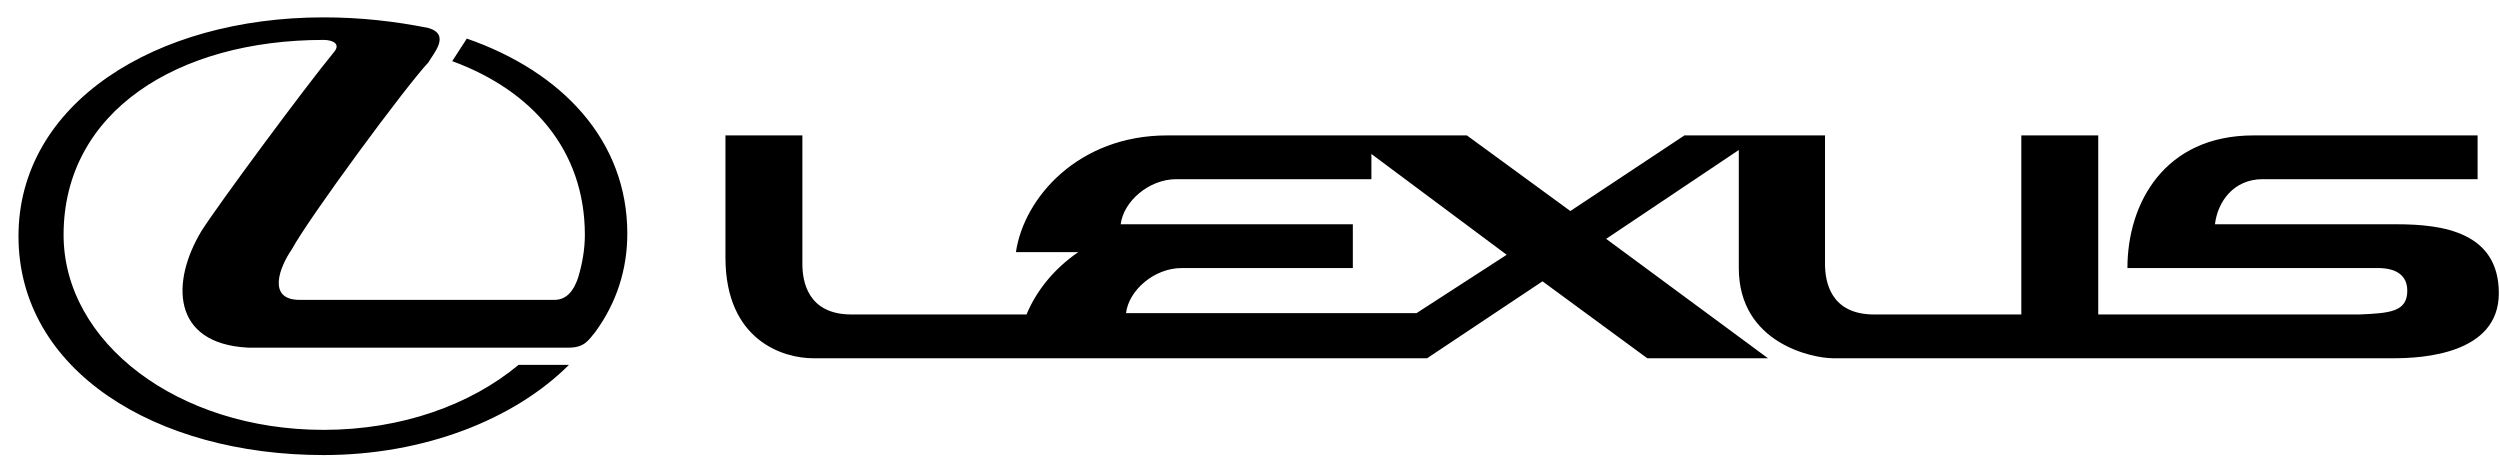
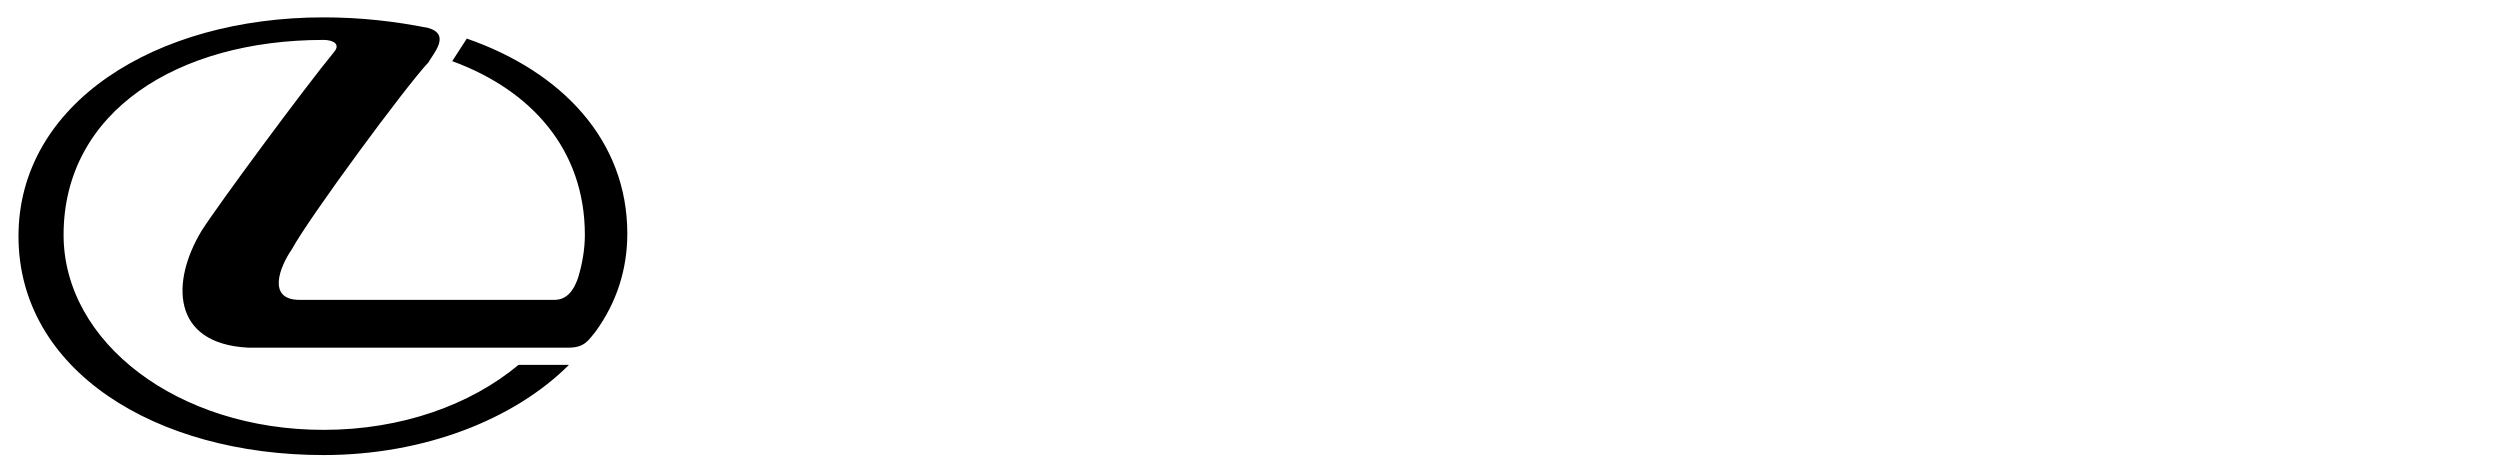
<svg xmlns="http://www.w3.org/2000/svg" width="127" height="24" viewBox="0 0 127 24" fill="none">
-   <path fill-rule="evenodd" clip-rule="evenodd" d="M121.751 11.393H112.52C112.655 10.248 113.464 9.102 114.946 9.102C116.159 9.102 125.862 9.102 125.862 9.102V6.879H114.474C109.96 6.879 108.073 10.315 108.073 13.617C108.073 13.617 120.336 13.617 120.808 13.617C121.212 13.617 122.29 13.684 122.29 14.762C122.29 15.84 121.414 15.908 119.865 15.975H106.591V6.879H102.683V15.975H95.204C92.98 15.975 92.711 14.291 92.711 13.415C92.711 12.471 92.711 6.879 92.711 6.879H85.569L79.774 10.72L74.518 6.879H59.291C54.776 6.879 52.013 10.046 51.609 12.808H54.776C53.496 13.684 52.62 14.83 52.148 15.975H43.254C41.031 15.975 40.761 14.291 40.761 13.415C40.761 12.471 40.761 6.879 40.761 6.879H36.853V13.078C36.853 17.323 39.818 18.199 41.3 18.199C43.389 18.199 72.497 18.199 72.497 18.199L78.359 14.291L83.682 18.199H89.813L81.593 12.134L88.331 7.62V13.617C88.331 17.457 92.104 18.199 93.115 18.199H121.617C123.032 18.199 126.94 17.997 126.94 14.897C126.94 11.798 124.11 11.393 121.751 11.393ZM71.958 15.908H57.202C57.336 14.762 58.617 13.617 60.032 13.617H68.724V11.393H56.932C57.067 10.248 58.347 9.102 59.762 9.102C60.975 9.102 69.667 9.102 69.667 9.102V7.822L76.54 12.943L71.958 15.908Z" fill="black" />
  <path fill-rule="evenodd" clip-rule="evenodd" d="M16.437 23.117C21.558 23.117 26.139 21.298 28.902 18.536H26.342C23.916 20.557 20.412 21.837 16.437 21.837C9.025 21.837 3.23 17.39 3.23 11.932C3.23 5.666 9.025 2.028 16.437 2.028C16.908 2.028 17.313 2.23 16.976 2.634C15.426 4.521 11.046 10.45 10.238 11.73C8.688 14.291 8.688 17.457 12.596 17.66H28.902C29.711 17.66 29.913 17.255 30.25 16.851C31.328 15.369 31.867 13.684 31.867 11.865C31.867 7.148 28.565 3.645 23.714 1.96L22.973 3.106C27.015 4.588 29.711 7.62 29.711 11.932C29.711 12.674 29.576 13.415 29.374 14.088C29.172 14.695 28.835 15.234 28.161 15.234H15.224C13.54 15.234 14.213 13.55 14.82 12.674C15.696 11.056 20.614 4.386 21.76 3.173C22.029 2.701 22.905 1.758 21.76 1.421C20.075 1.084 18.323 0.882 16.437 0.882C7.88 0.882 0.939 5.262 0.939 12C0.939 18.805 7.88 23.117 16.437 23.117Z" fill="black" />
</svg>